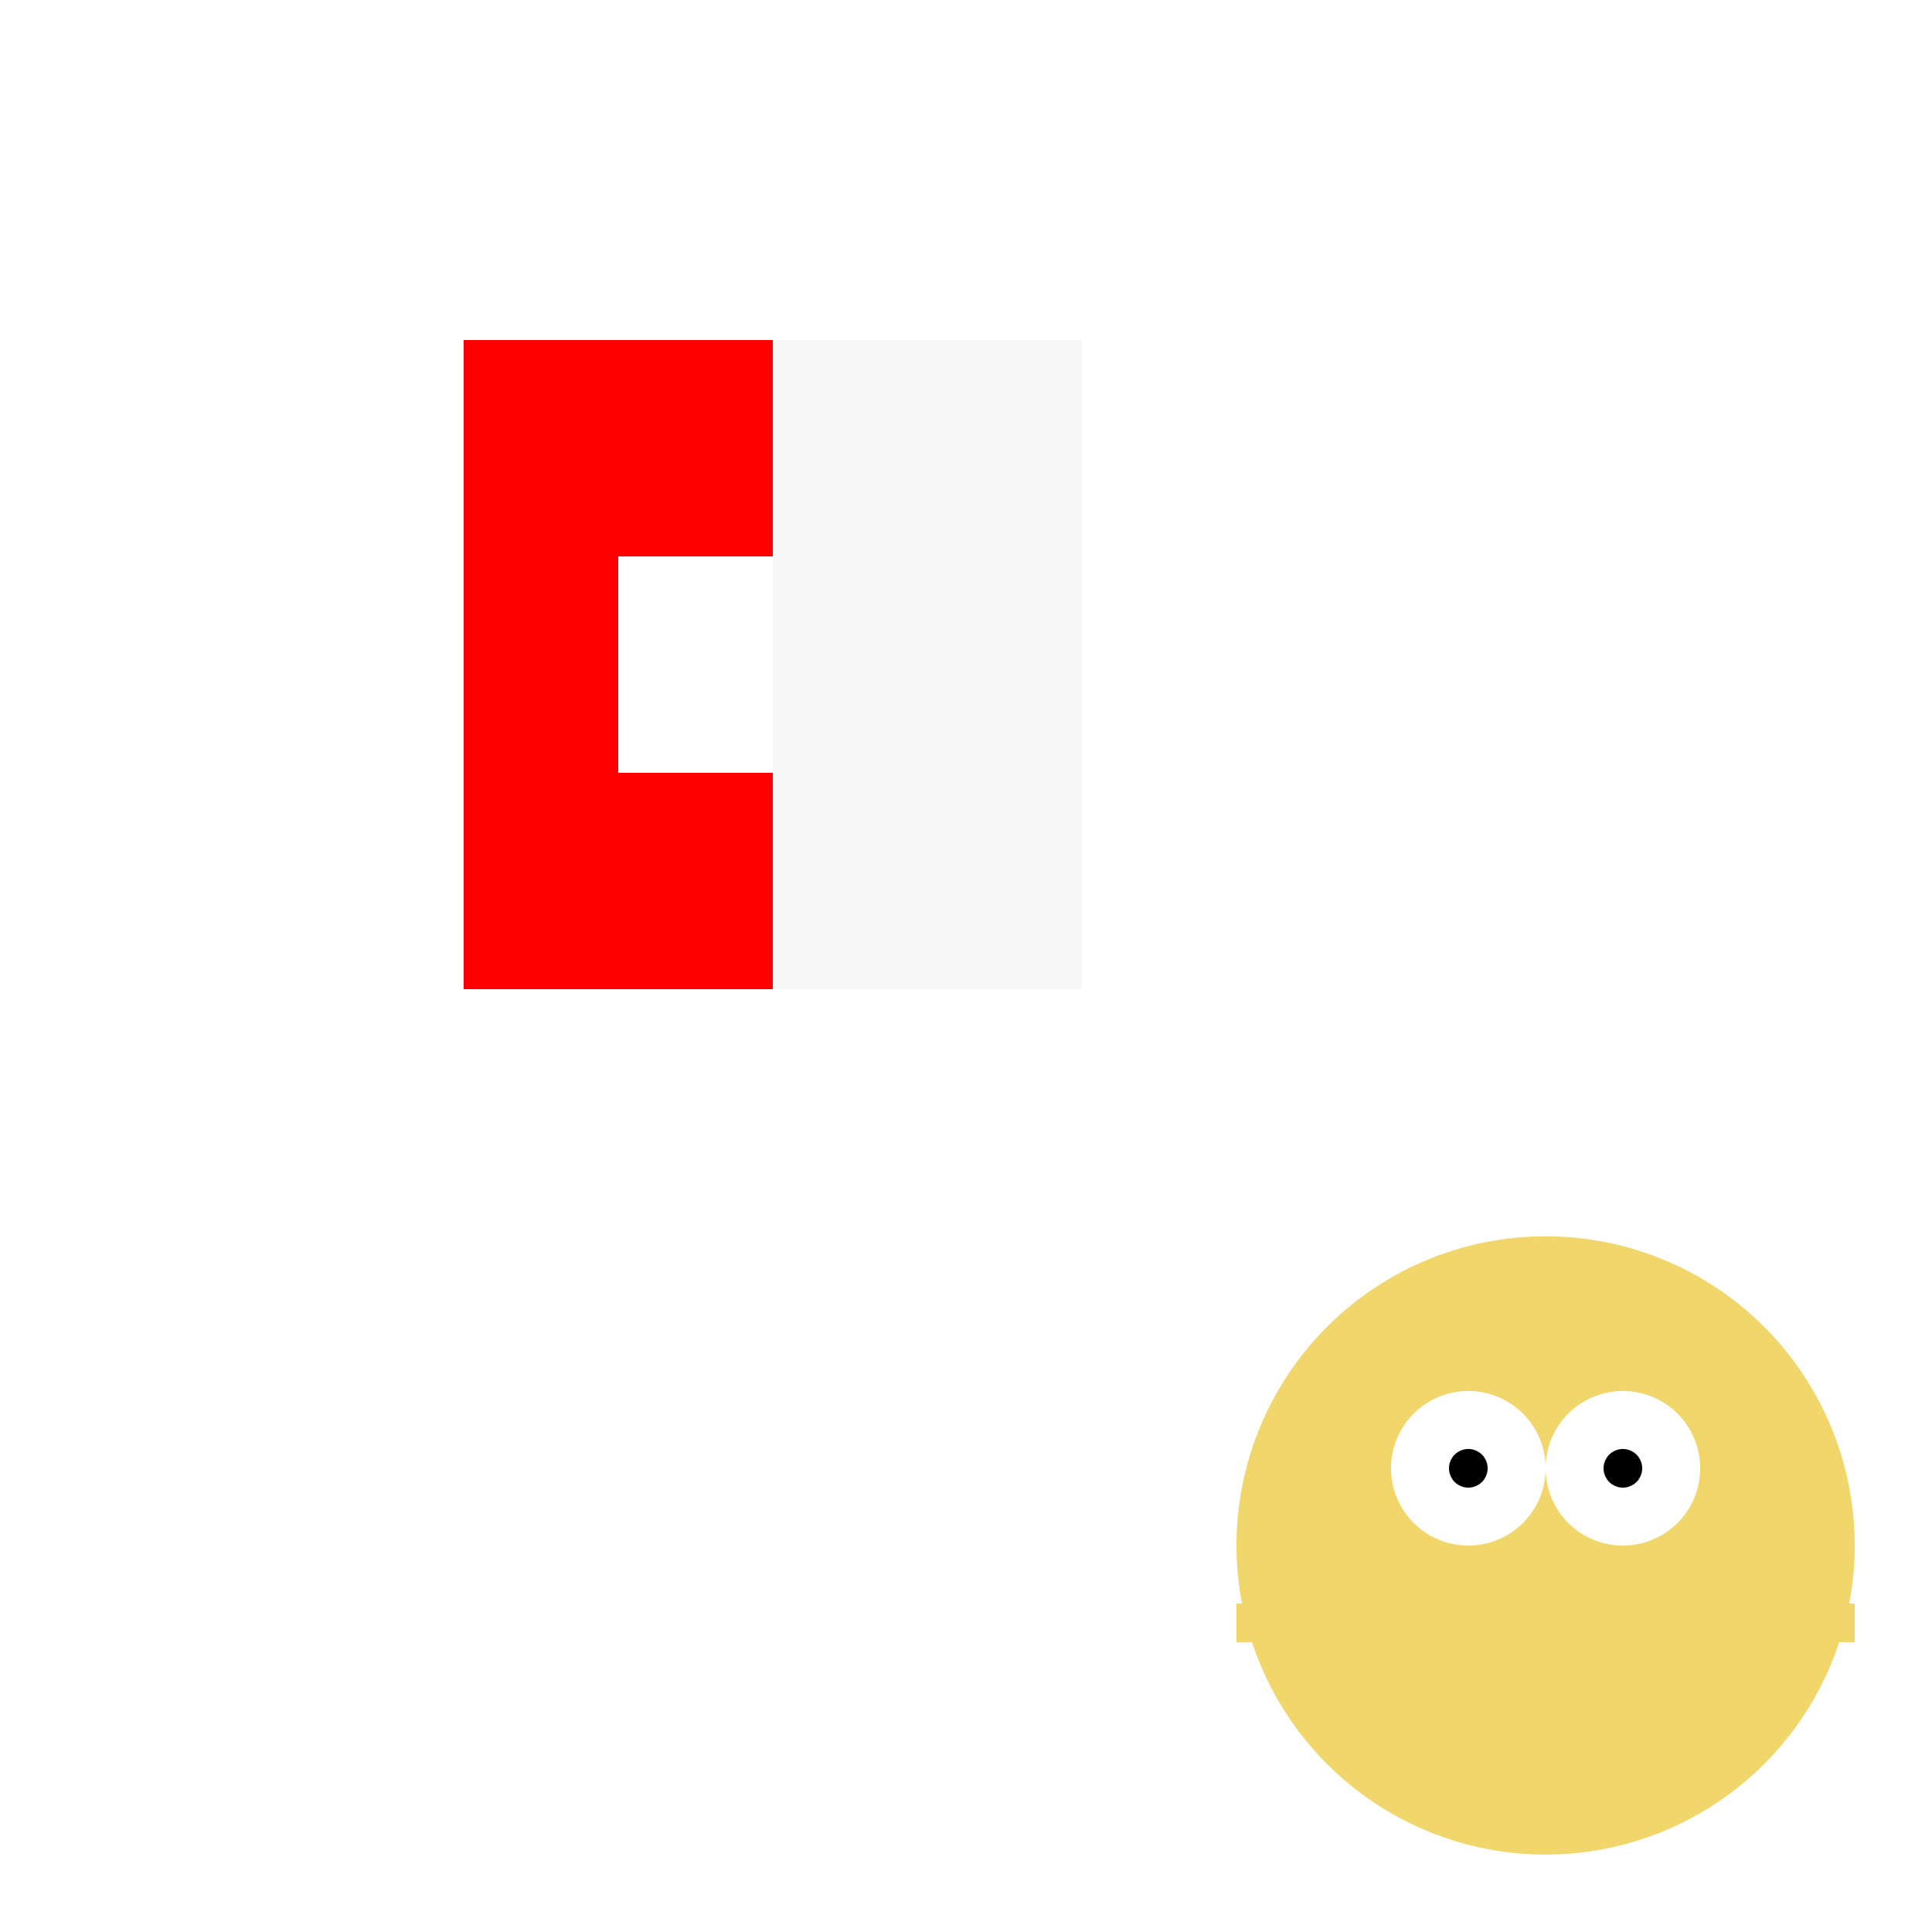
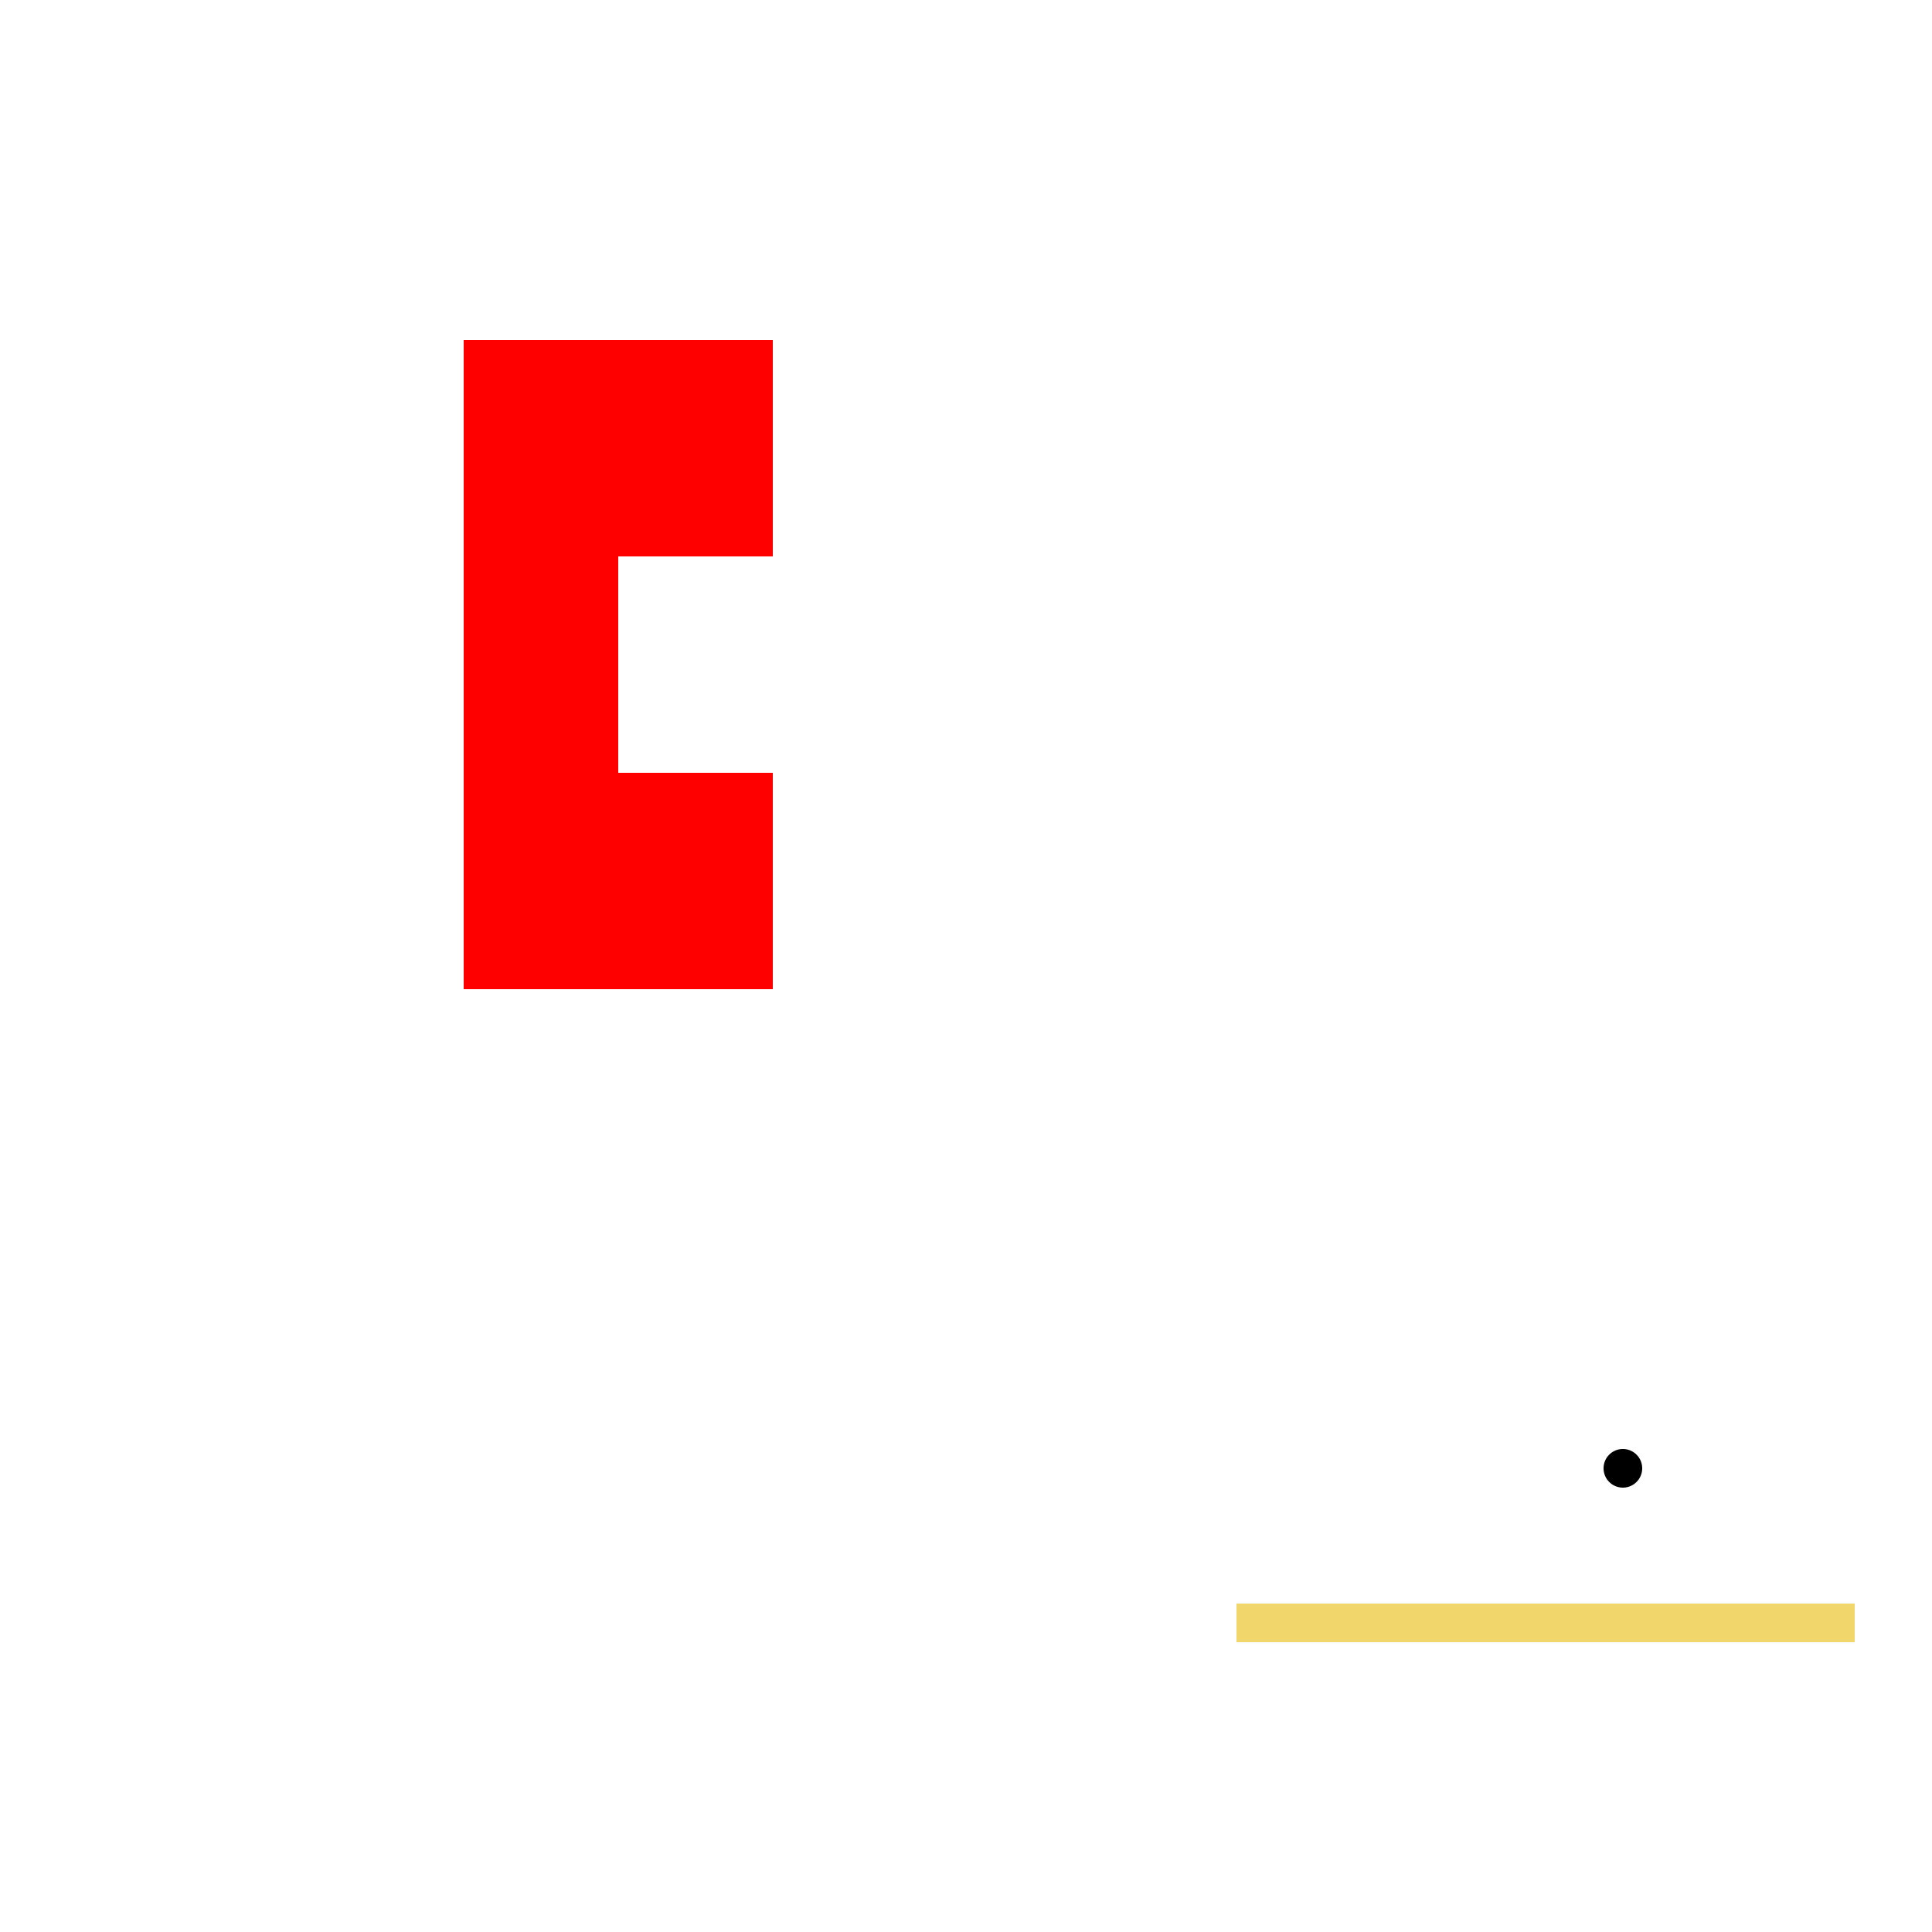
<svg xmlns="http://www.w3.org/2000/svg" width="500" height="500">
  <defs />
  <g>
    <rect fill="#FFFFFF" stroke="none" x="0" y="0" width="512" height="512" />
    <path fill="#F00" stroke="none" paint-order="stroke fill markers" d=" M 120 256 L 200 256 L 200 200 L 160 200 L 160 144 L 200 144 L 200 88 L 120 88 Z" />
-     <path fill="#F7F7F7" stroke="none" paint-order="stroke fill markers" d=" M 200 256 L 280 256 L 280 144 L 240 144 L 240 200 L 280 200 L 280 88 L 200 88 Z" />
-     <path fill="#F0D66B" stroke="none" paint-order="stroke fill markers" d=" M 480 400 A 80 80 0 1 1 480 399.92 Z" />
    <path fill="#FFFFFF" stroke="none" paint-order="stroke fill markers" d=" M 400 380 A 20 20 0 1 1 400 379.98 Z" />
-     <path fill="#000000" stroke="none" paint-order="stroke fill markers" d=" M 385 380 A 5 5 0 1 1 385 379.995 Z" />
+     <path fill="#000000" stroke="none" paint-order="stroke fill markers" d=" M 385 380 Z" />
    <path fill="#FFFFFF" stroke="none" paint-order="stroke fill markers" d=" M 440 380 A 20 20 0 1 1 440 379.98 Z" />
    <path fill="#000000" stroke="none" paint-order="stroke fill markers" d=" M 425 380 A 5 5 0 1 1 425 379.995 Z" />
    <path fill="none" stroke="#F0D66B" paint-order="fill stroke markers" d=" M 320 420 L 480 420" stroke-miterlimit="10" stroke-width="10" stroke-dasharray="" />
  </g>
</svg>